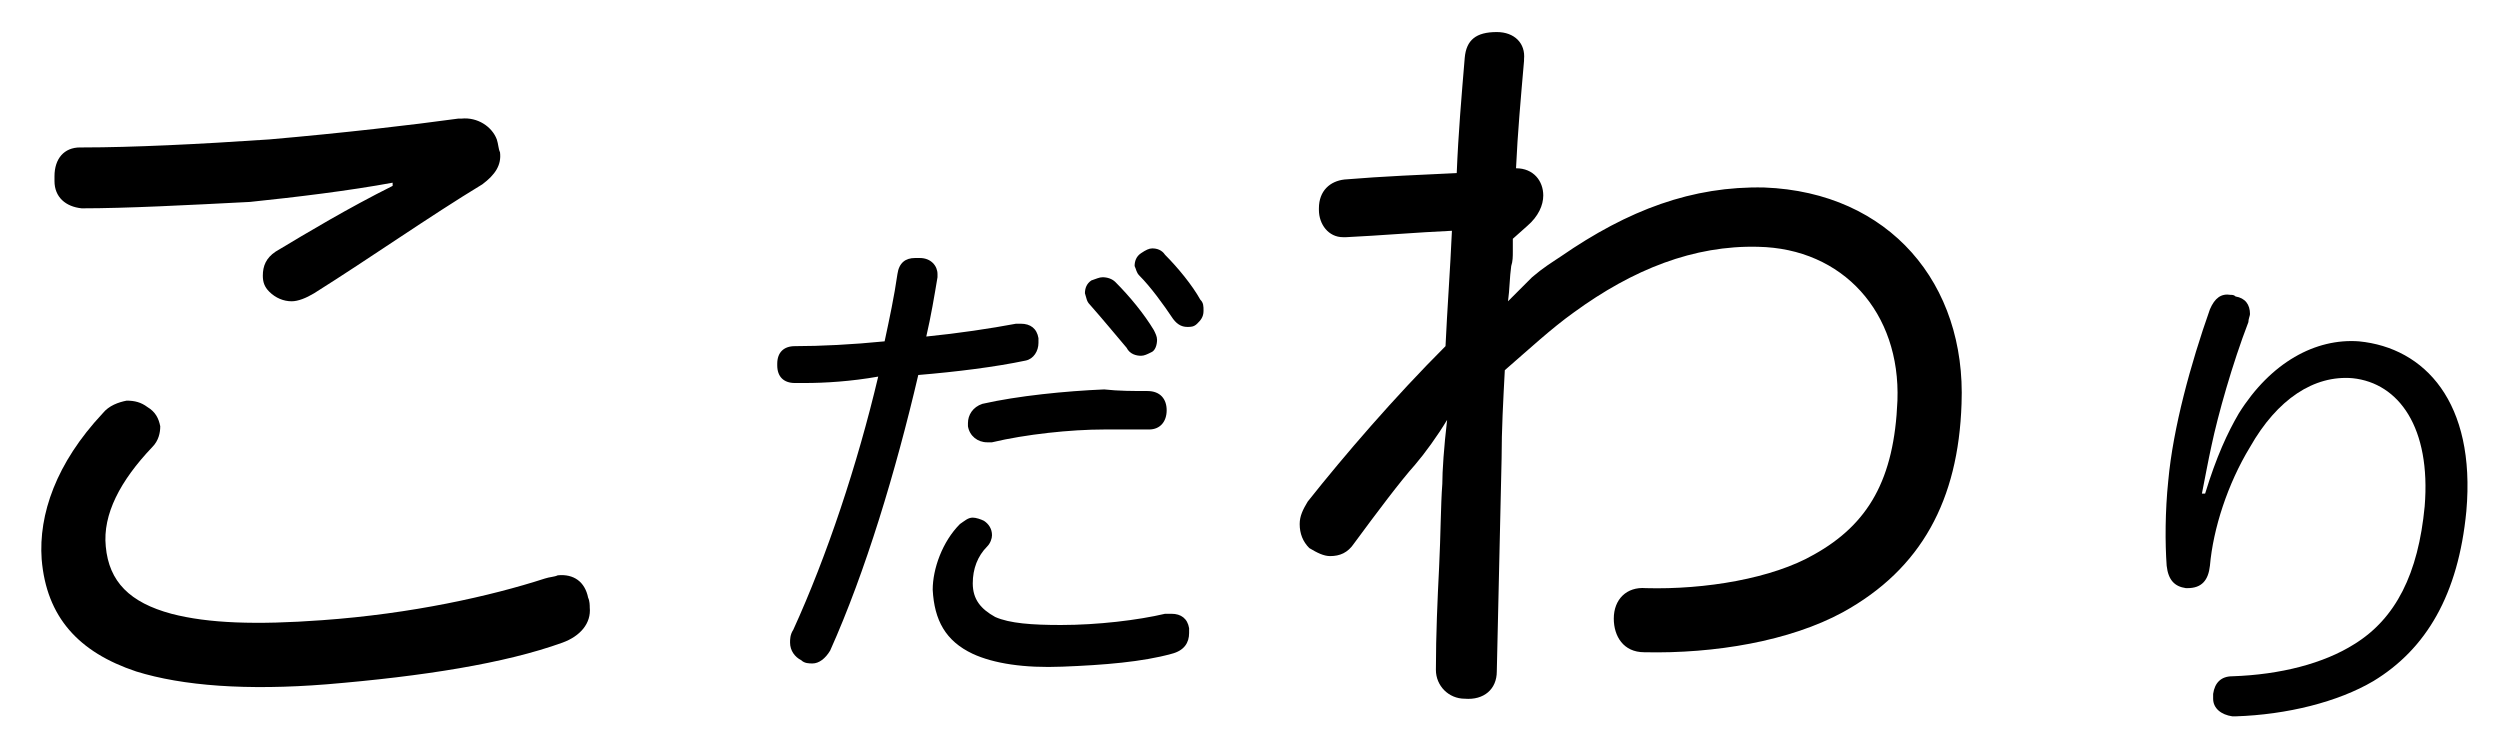
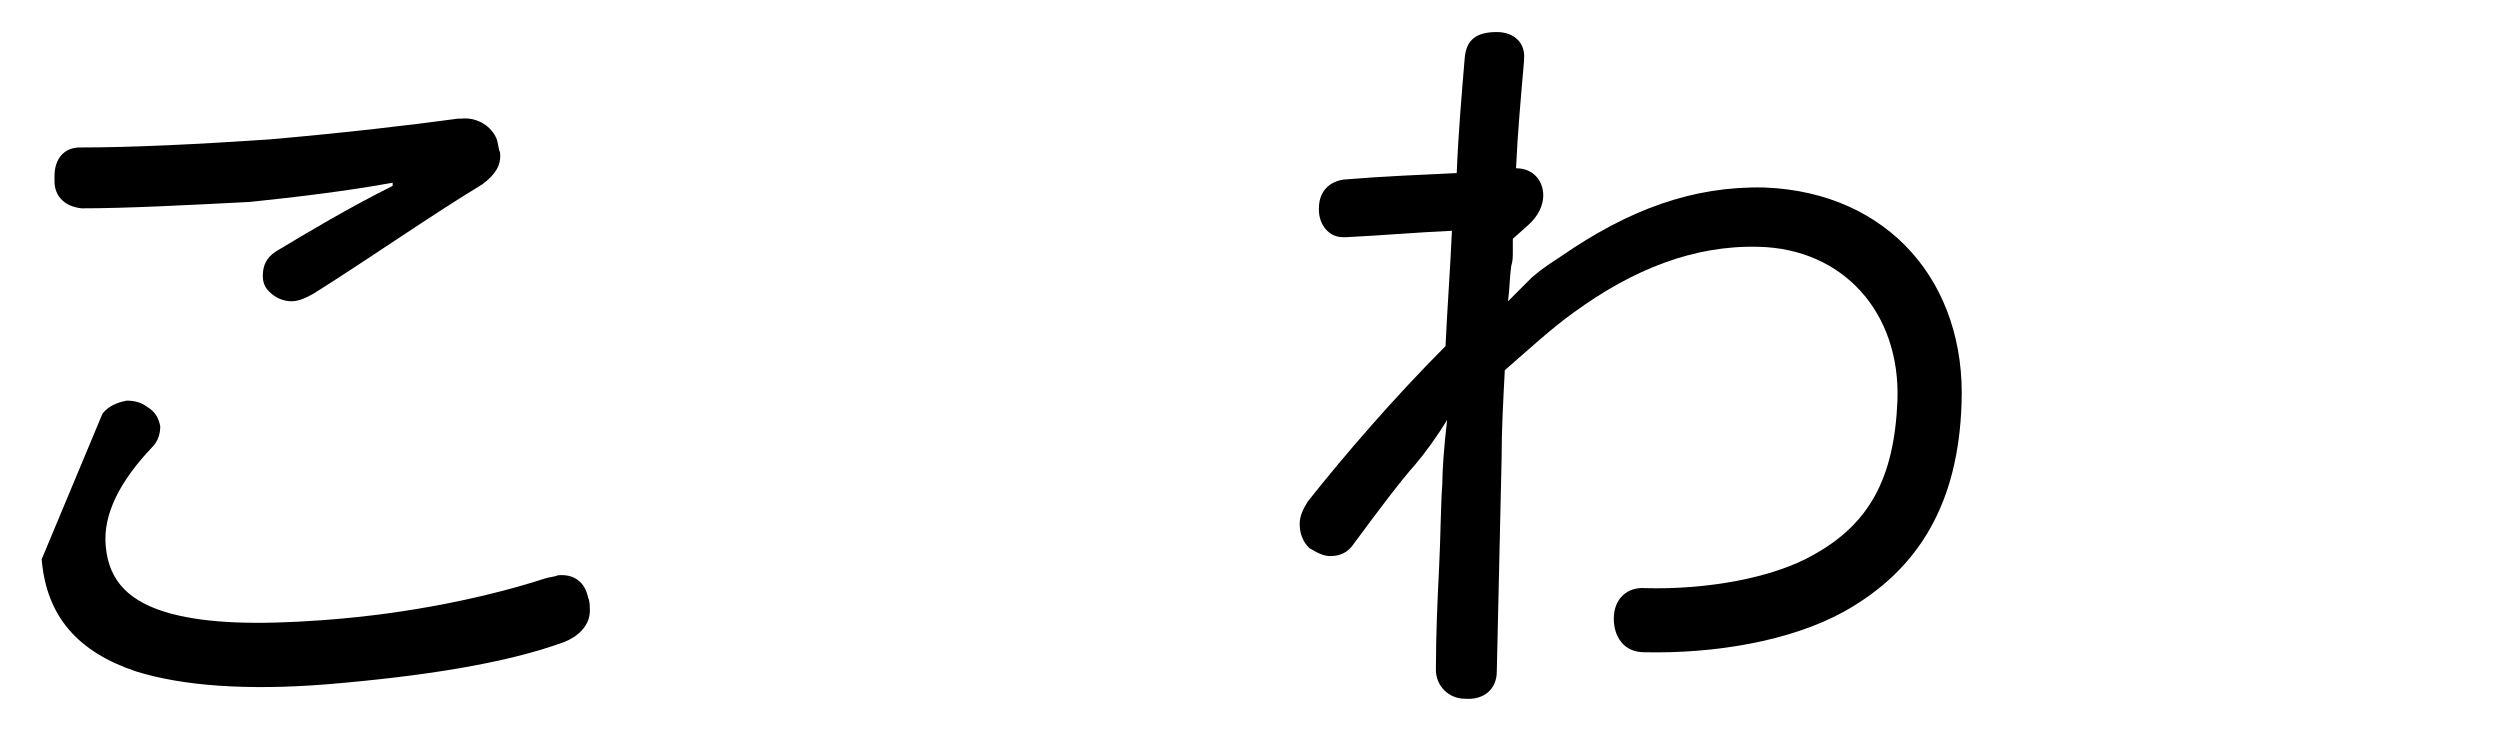
<svg xmlns="http://www.w3.org/2000/svg" version="1.1" x="0px" y="0px" viewBox="0 0 156 46" style="enable-background:new 0 0 156 46;" xml:space="preserve">
  <g>
-     <path d="M6.4,25.8c0.4-0.5,1-0.7,1.5-0.8c0.5,0,0.9,0.1,1.3,0.4c0.5,0.3,0.7,0.7,0.8,1.2c0,0.4-0.1,0.9-0.5,1.3   c-2,2.1-3.1,4.2-2.9,6.2c0.2,2.2,1.5,3.5,4.1,4.2c2.3,0.6,5.3,0.7,9.4,0.4c5.6-0.4,10.5-1.5,13.9-2.6c0.3-0.1,0.6-0.1,0.8-0.2   c1-0.1,1.7,0.4,1.9,1.4c0.1,0.2,0.1,0.5,0.1,0.6c0.1,1-0.6,1.8-1.7,2.2c-3.6,1.3-8.7,2.1-14.7,2.6c-5,0.4-9,0.1-11.9-0.8   c-3.6-1.2-5.6-3.4-5.9-7C2.4,32.1,3.5,28.9,6.4,25.8z M24.5,11.4c-2.7,0.5-6,0.9-8.9,1.2C11.7,12.8,7.9,13,5.1,13   c-1-0.1-1.7-0.7-1.7-1.7c0-0.1,0-0.2,0-0.3C3.4,9.9,4,9.2,5,9.2c0.1,0,0.2,0,0.2,0c3,0,7.2-0.2,11.6-0.5c4.6-0.4,8.9-0.9,11.8-1.3   c0,0,0.1,0,0.2,0c1-0.1,1.9,0.5,2.2,1.3c0.1,0.3,0.1,0.6,0.2,0.8c0.1,0.8-0.3,1.4-1.1,2c-3.3,2-7,4.6-10.5,6.8   c-0.5,0.3-1,0.5-1.4,0.5c-0.5,0-1-0.2-1.4-0.6c-0.3-0.3-0.4-0.6-0.4-1c0-0.6,0.2-1.1,0.8-1.5c2-1.2,4.5-2.7,7.3-4.1L24.5,11.4z" />
-     <path d="M50.2,23.9c-0.2,0-0.4,0-0.6,0c-0.7,0-1.1-0.4-1.1-1.1c0,0,0-0.1,0-0.1c0-0.7,0.4-1.1,1.1-1.1c1.6,0,3.6-0.1,5.6-0.3   c0.3-1.4,0.6-2.8,0.8-4.2c0.1-0.7,0.5-1,1.1-1c0.1,0,0.2,0,0.3,0c0.7,0,1.1,0.5,1.1,1c0,0.1,0,0.1,0,0.2c-0.2,1.2-0.4,2.4-0.7,3.7   c2-0.2,4-0.5,5.6-0.8c0.1,0,0.2,0,0.3,0c0.6,0,1,0.3,1.1,0.9c0,0.1,0,0.2,0,0.3c0,0.5-0.3,1-0.8,1.1c-1.9,0.4-4.3,0.7-6.7,0.9   c-1.4,6-3.3,12.3-5.5,17.2c-0.3,0.5-0.7,0.8-1.1,0.8c-0.2,0-0.5,0-0.7-0.2c-0.4-0.2-0.7-0.6-0.7-1.1c0-0.2,0-0.5,0.2-0.8   c2.1-4.6,4-10.3,5.3-15.8C53.1,23.8,51.5,23.9,50.2,23.9z M60.7,36.4c0,1,0.5,1.6,1.4,2.1c0.9,0.4,2.3,0.5,4.1,0.5   c2.3,0,4.8-0.3,6.5-0.7c0.1,0,0.3,0,0.4,0c0.6,0,1,0.3,1.1,0.9c0,0.1,0,0.2,0,0.3c0,0.6-0.3,1.1-1.1,1.3c-1.8,0.5-4.2,0.7-6.8,0.8   c-2.4,0.1-4.3-0.2-5.6-0.8c-1.7-0.8-2.4-2.1-2.5-4c0-1.3,0.6-3,1.7-4.1c0.3-0.2,0.5-0.4,0.8-0.4c0.2,0,0.5,0.1,0.7,0.2   c0.3,0.2,0.5,0.5,0.5,0.9c0,0.2-0.1,0.5-0.3,0.7C61,34.7,60.7,35.5,60.7,36.4z M71.6,24.4c0.8,0,1.2,0.5,1.2,1.2   c0,0.7-0.4,1.2-1.1,1.2c0,0-0.1,0-0.1,0c-0.8,0-1.8,0-2.7,0c-2.1,0-4.9,0.3-7,0.8c-0.1,0-0.2,0-0.3,0c-0.6,0-1.1-0.4-1.2-1   c0-0.1,0-0.1,0-0.2c0-0.5,0.3-1,0.9-1.2c2.2-0.5,5.2-0.8,7.6-0.9C69.8,24.4,70.7,24.4,71.6,24.4z M68.8,17.3c0.3,0,0.6,0.1,0.8,0.3   c0.9,0.9,1.8,2,2.4,3c0.1,0.2,0.2,0.4,0.2,0.6c0,0.3-0.1,0.7-0.4,0.8c-0.2,0.1-0.4,0.2-0.6,0.2c-0.3,0-0.7-0.1-0.9-0.5   C69.7,21,68.8,19.9,68,19c-0.2-0.2-0.2-0.4-0.3-0.7c0-0.3,0.1-0.6,0.4-0.8C68.4,17.4,68.6,17.3,68.8,17.3z M71.9,15.5   c0.3,0,0.6,0.1,0.8,0.4c0.8,0.8,1.7,1.9,2.2,2.8c0.2,0.2,0.2,0.4,0.2,0.7c0,0.4-0.2,0.6-0.4,0.8c-0.2,0.2-0.4,0.2-0.6,0.2   c-0.3,0-0.6-0.1-0.9-0.5c-0.6-0.9-1.4-2-2.1-2.7c-0.2-0.2-0.2-0.4-0.3-0.6c0-0.3,0.1-0.6,0.4-0.8C71.5,15.6,71.7,15.5,71.9,15.5z" />
+     <path d="M6.4,25.8c0.4-0.5,1-0.7,1.5-0.8c0.5,0,0.9,0.1,1.3,0.4c0.5,0.3,0.7,0.7,0.8,1.2c0,0.4-0.1,0.9-0.5,1.3   c-2,2.1-3.1,4.2-2.9,6.2c0.2,2.2,1.5,3.5,4.1,4.2c2.3,0.6,5.3,0.7,9.4,0.4c5.6-0.4,10.5-1.5,13.9-2.6c0.3-0.1,0.6-0.1,0.8-0.2   c1-0.1,1.7,0.4,1.9,1.4c0.1,0.2,0.1,0.5,0.1,0.6c0.1,1-0.6,1.8-1.7,2.2c-3.6,1.3-8.7,2.1-14.7,2.6c-5,0.4-9,0.1-11.9-0.8   c-3.6-1.2-5.6-3.4-5.9-7z M24.5,11.4c-2.7,0.5-6,0.9-8.9,1.2C11.7,12.8,7.9,13,5.1,13   c-1-0.1-1.7-0.7-1.7-1.7c0-0.1,0-0.2,0-0.3C3.4,9.9,4,9.2,5,9.2c0.1,0,0.2,0,0.2,0c3,0,7.2-0.2,11.6-0.5c4.6-0.4,8.9-0.9,11.8-1.3   c0,0,0.1,0,0.2,0c1-0.1,1.9,0.5,2.2,1.3c0.1,0.3,0.1,0.6,0.2,0.8c0.1,0.8-0.3,1.4-1.1,2c-3.3,2-7,4.6-10.5,6.8   c-0.5,0.3-1,0.5-1.4,0.5c-0.5,0-1-0.2-1.4-0.6c-0.3-0.3-0.4-0.6-0.4-1c0-0.6,0.2-1.1,0.8-1.5c2-1.2,4.5-2.7,7.3-4.1L24.5,11.4z" />
    <path d="M94.4,14.9c0,0.2,0,0.5,0,0.8c0,0.3,0,0.6-0.1,0.9c-0.1,0.7-0.1,1.5-0.2,2.2c0.5-0.5,0.9-0.9,1.5-1.5   c0.7-0.6,1.2-0.9,1.8-1.3c4.2-2.9,8.2-4.4,12.7-4.3c7.8,0.3,12.6,6,12.3,13.5c-0.2,6-2.5,10.3-7.4,13c-3.3,1.8-8,2.6-12.4,2.5   c-1.3,0-1.9-1-1.9-2.1c0-1.2,0.8-2,2-1.9c3.7,0.1,7.9-0.6,10.5-2.1c3.4-1.9,5-4.7,5.2-9.6c0.2-5.5-3.4-9.5-8.7-9.6   c-4-0.1-7.8,1.4-11.5,4.1c-1.4,1-2.8,2.3-4.3,3.6c-0.1,1.9-0.2,3.7-0.2,5.5c-0.1,4.4-0.2,8.8-0.3,13.3c0,1.1-0.8,1.8-2,1.7   c-1,0-1.8-0.8-1.8-1.8c0-2.2,0.1-4.4,0.2-6.4c0.1-2,0.1-3.9,0.2-5.2c0-0.8,0.1-2.3,0.3-4c-0.6,1-1.4,2.1-2,2.8   c-0.9,1-2.4,3-3.8,4.9c-0.4,0.6-0.9,0.8-1.5,0.8c-0.4,0-0.8-0.2-1.3-0.5c-0.4-0.4-0.6-0.9-0.6-1.5c0-0.5,0.2-0.9,0.5-1.4   c2.3-2.9,5.4-6.5,8.6-9.7c0.1-2.2,0.3-4.9,0.4-7.2c-2.2,0.1-4.5,0.3-6.6,0.4c-0.1,0-0.1,0-0.2,0c-0.9,0-1.5-0.8-1.5-1.7   c0,0,0-0.1,0-0.1c0-1.1,0.7-1.7,1.6-1.8c2.4-0.2,4.9-0.3,7-0.4C91,8.3,91.2,6,91.4,3.6c0.1-1.1,0.7-1.6,2-1.6   c1.1,0,1.8,0.7,1.7,1.7c0,0,0,0,0,0.1c-0.2,2.3-0.4,4.5-0.5,6.7c1.1,0,1.7,0.8,1.7,1.7c0,0.6-0.3,1.3-1,1.9L94.4,14.9z" />
-     <path d="M137.6,30.8c0.7-2.3,1.4-3.8,2.1-5c2-3.2,4.8-4.7,7.5-4.5c4.1,0.4,7.3,3.8,6.7,10.6c-0.5,5.2-2.5,8.6-5.8,10.6   c-2.2,1.3-5.4,2.1-8.6,2.2c-0.1,0-0.1,0-0.2,0c-0.7-0.1-1.2-0.5-1.2-1.1c0-0.1,0-0.2,0-0.3c0.1-0.7,0.5-1.1,1.2-1.1   c3-0.1,5.7-0.8,7.6-2c2.6-1.6,4-4.4,4.4-8.6c0.4-4.9-1.6-7.7-4.5-8c-2.4-0.2-4.7,1.3-6.4,4.3c-1.4,2.3-2.3,5.1-2.5,7.4   c-0.1,0.9-0.5,1.4-1.4,1.4c0,0-0.1,0-0.1,0c-0.7-0.1-1.1-0.5-1.2-1.4c-0.1-1.4-0.1-3.4,0.1-5.3c0.3-3.3,1.4-7.3,2.6-10.7   c0.3-0.7,0.7-1,1.3-0.9c0.1,0,0.2,0,0.3,0.1c0.6,0.1,0.9,0.5,0.9,1.1c0,0.1-0.1,0.3-0.1,0.5c-1,2.6-1.9,5.8-2.3,7.7   c-0.2,0.9-0.4,2-0.6,3L137.6,30.8z" />
  </g>
</svg>